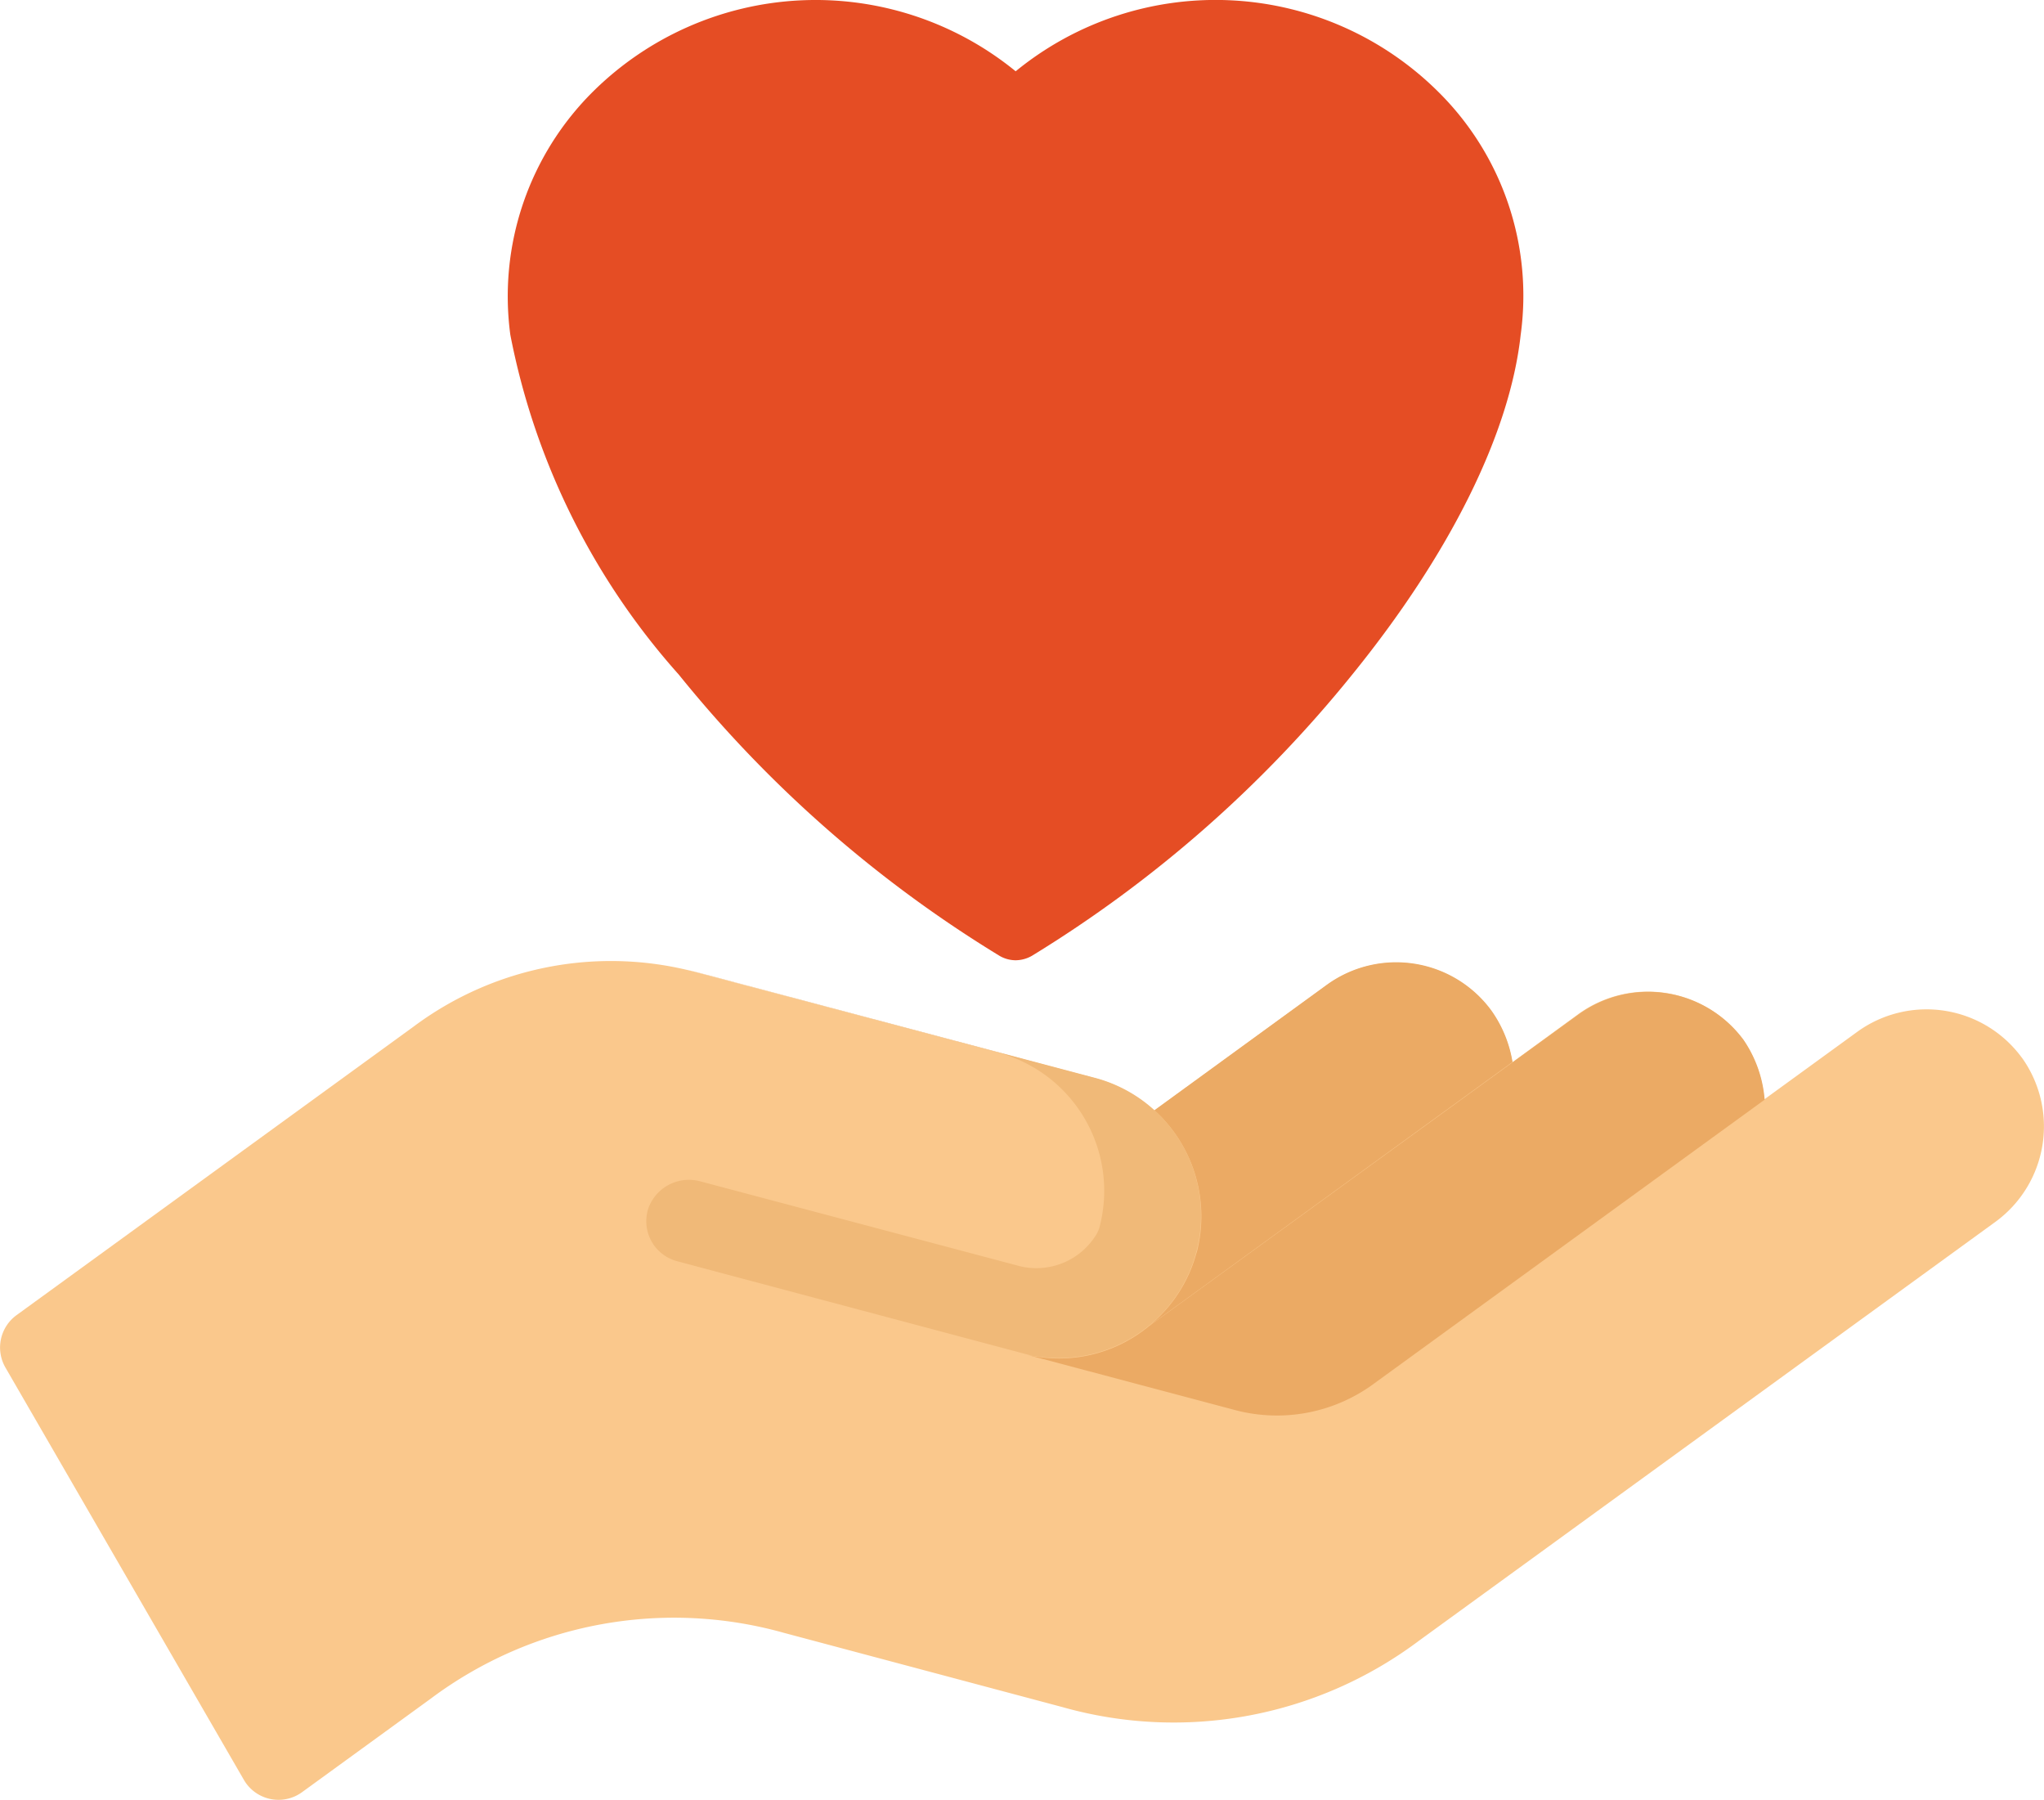
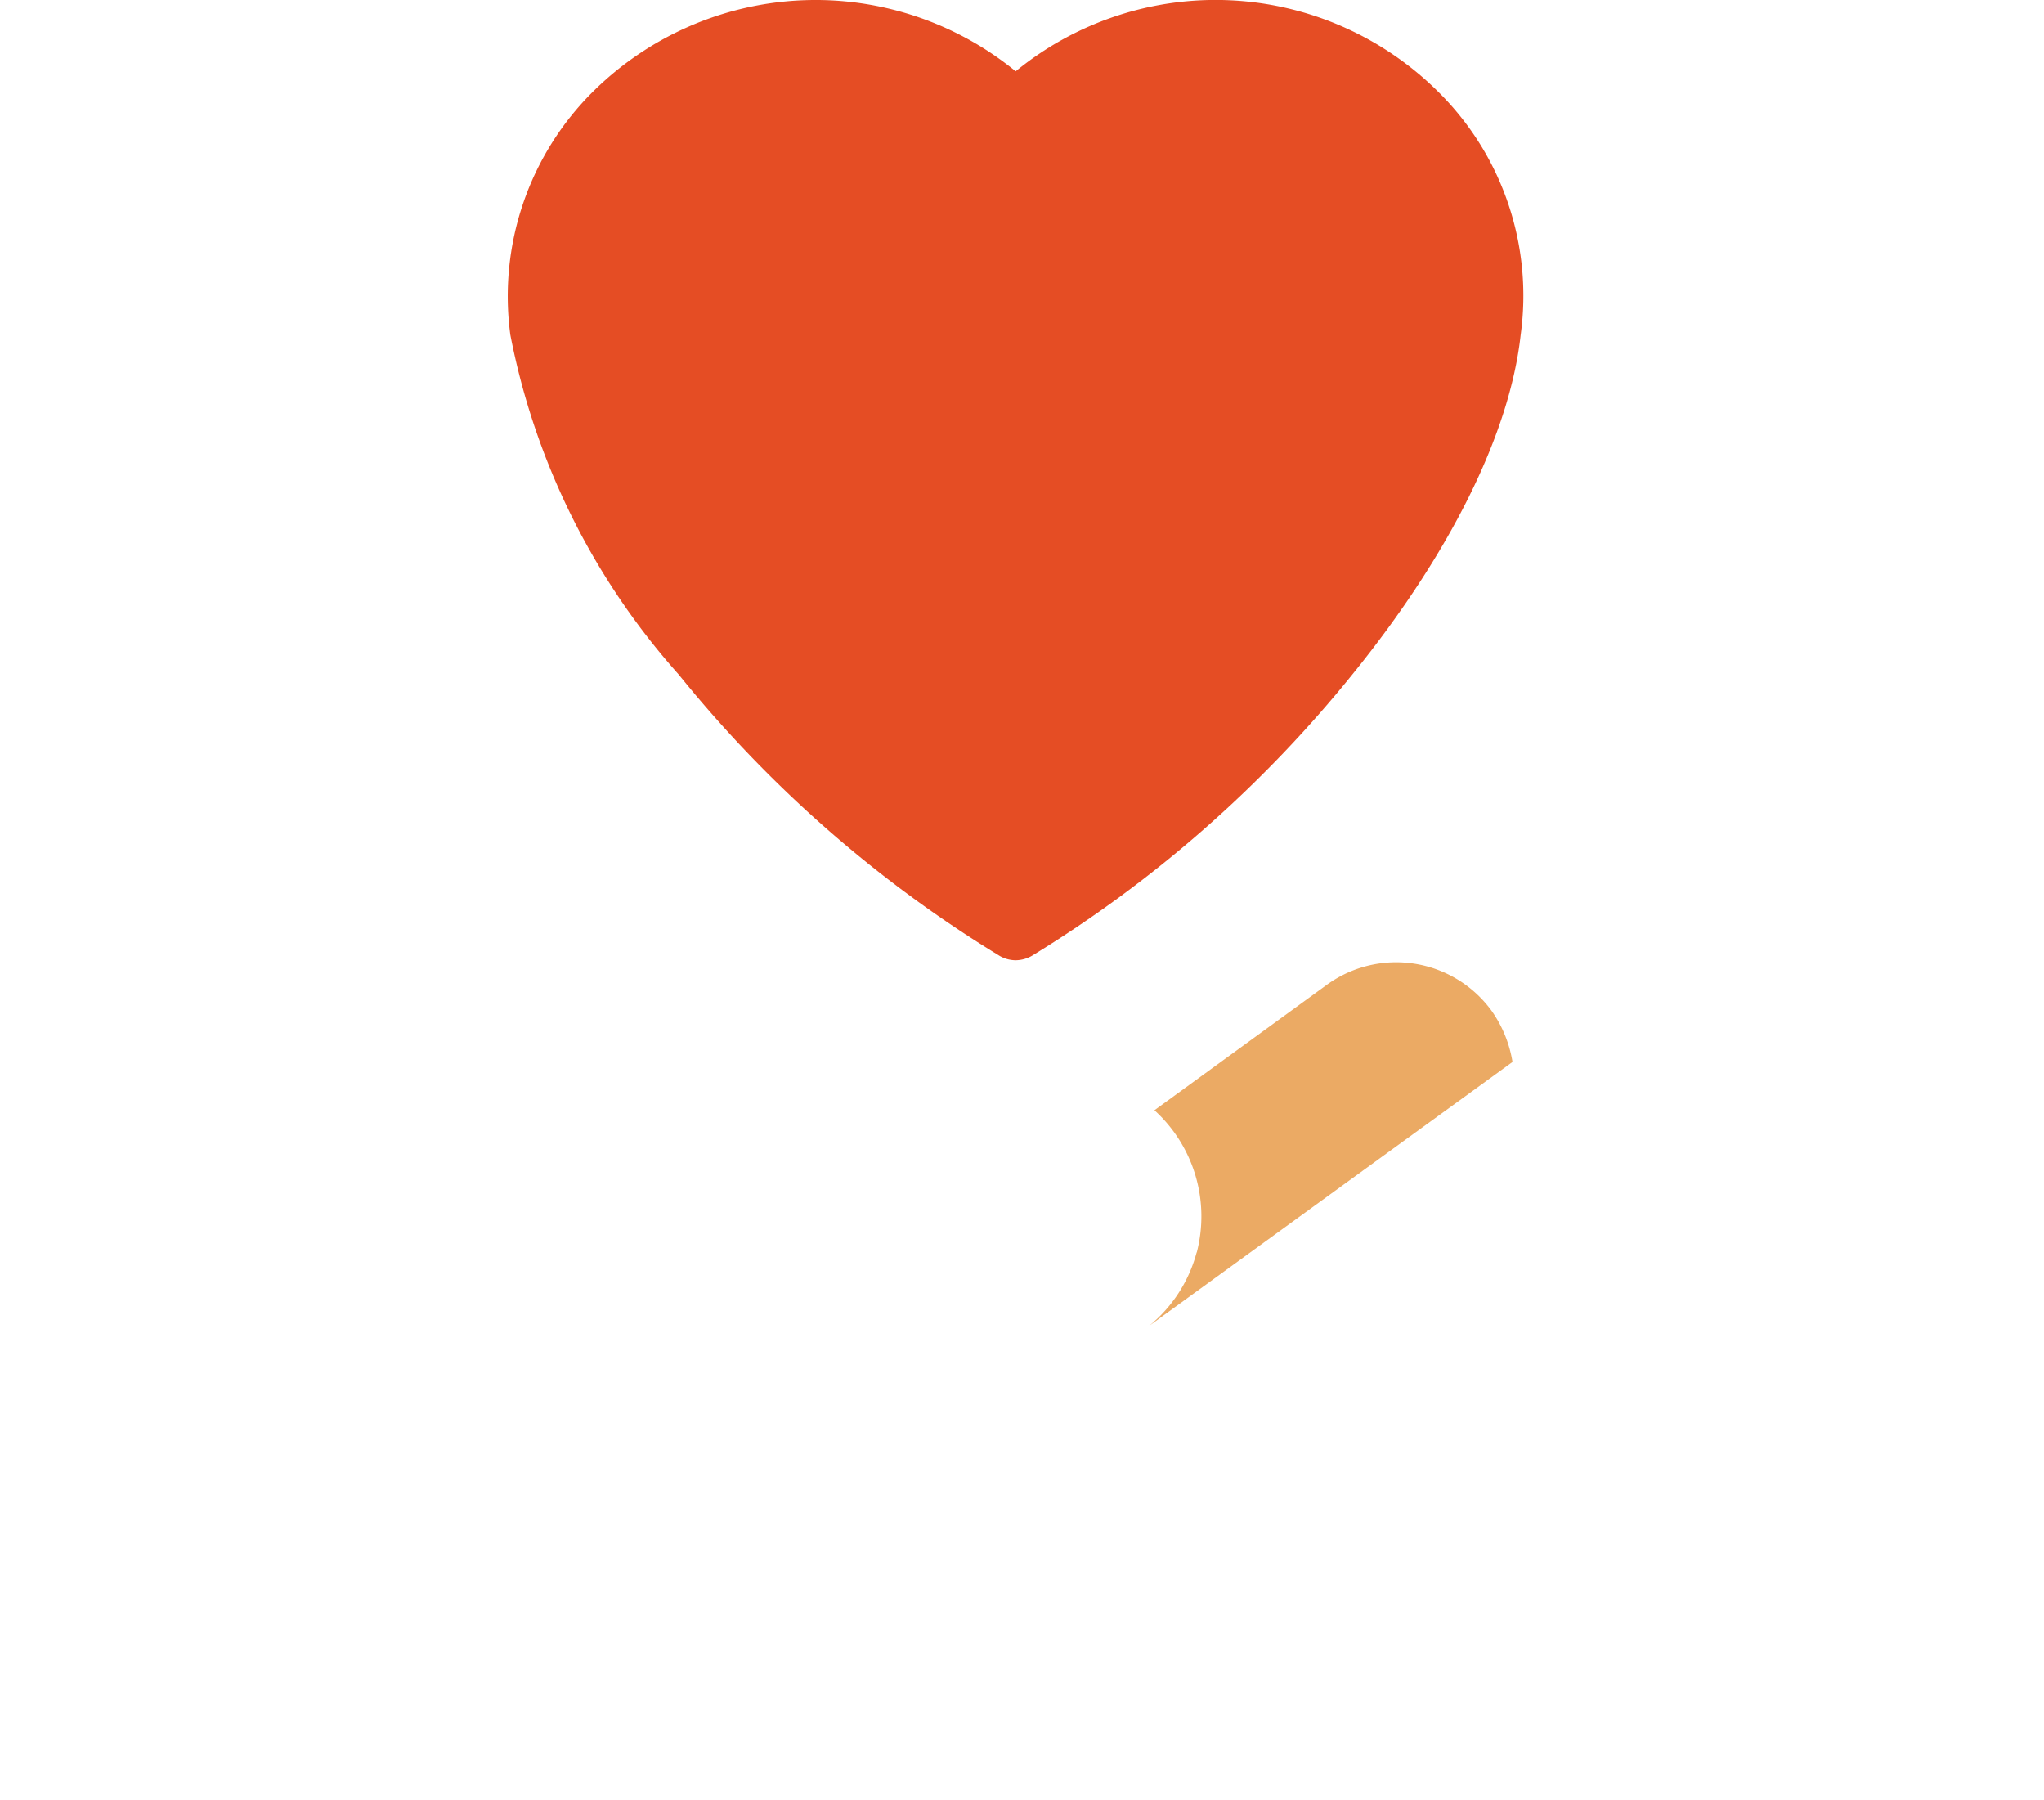
<svg xmlns="http://www.w3.org/2000/svg" width="44.999" height="39.615" viewBox="0 0 44.999 39.615">
  <g id="icon-tarif--free" transform="translate(0.068 0.055)">
-     <path id="Path_1" data-name="Path 1" d="M44.44,242.81a2.6,2.6,0,0,0-3.612-.571l-2.056,1.494a2.7,2.7,0,0,0-.466-1.318,2.612,2.612,0,0,0-3.612-.571l-1.468,1.072a2.706,2.706,0,0,0-.466-1.134,2.6,2.6,0,0,0-3.612-.571l-3.805,2.768a3.2,3.2,0,0,0-1.292-.712l-8.709-2.311a7.261,7.261,0,0,0-6.31,1.178L.3,248.478a.881.881,0,0,0-.246,1.16L5.3,258.707a.881.881,0,0,0,1.283.272l2.83-2.056a8.944,8.944,0,0,1,7.777-1.45l6.134,1.635a9,9,0,0,0,7.856-1.468l12.69-9.219a2.6,2.6,0,0,0,.571-3.612Z" transform="translate(0 -219.59)" fill="#fac88c" />
    <path id="Path_2" data-name="Path 2" d="M147.745,1.962a6.954,6.954,0,0,0-9.3-.448,6.965,6.965,0,0,0-9.306.448h0a6.346,6.346,0,0,0-1.819,5.352,15.713,15.713,0,0,0,3.709,7.479,27.362,27.362,0,0,0,7.057,6.187.712.712,0,0,0,.36.1.737.737,0,0,0,.36-.1,27.474,27.474,0,0,0,7.048-6.187c2.153-2.654,3.471-5.308,3.709-7.479A6.311,6.311,0,0,0,147.745,1.962Z" transform="translate(-116.153)" fill="#e54d24" />
-     <path id="Path_4" data-name="Path 4" d="M257.4,256.281l4.517,1.2a3.6,3.6,0,0,0,3.12-.58l8.586-6.239a2.7,2.7,0,0,0-.466-1.318,2.612,2.612,0,0,0-3.612-.571l-9.473,6.872A3.112,3.112,0,0,1,257.4,256.281Z" transform="translate(-234.842 -226.514)" fill="#ebaa64" />
    <path id="Path_5" data-name="Path 5" d="M288.846,247.3a3.134,3.134,0,0,1-1.046,1.617l8-5.809a2.706,2.706,0,0,0-.466-1.134,2.6,2.6,0,0,0-3.612-.571l-3.805,2.768a3.154,3.154,0,0,1,.932,3.129Z" transform="translate(-262.57 -219.79)" fill="#ebaa64" />
    <g id="Group_4" data-name="Group 4" transform="translate(4.938 21.278)">
      <g id="Group_3" data-name="Group 3">
-         <path id="Path_9" data-name="Path 9" d="M169.533,244.537a3.149,3.149,0,0,1,2.223,3.832.675.675,0,0,1-.105.22,1.544,1.544,0,0,1-1.7.633l-6.986-1.854a.949.949,0,0,0-1.142.589.911.911,0,0,0,.633,1.169l7.856,2.092c-.009,0,0-.009,0-.009a3.135,3.135,0,0,0,1.353-6.116l-8.709-2.311-.316-.079Z" transform="translate(-152.554 -242.7)" fill="#f0b978" />
-       </g>
+         </g>
    </g>
  </g>
</svg>